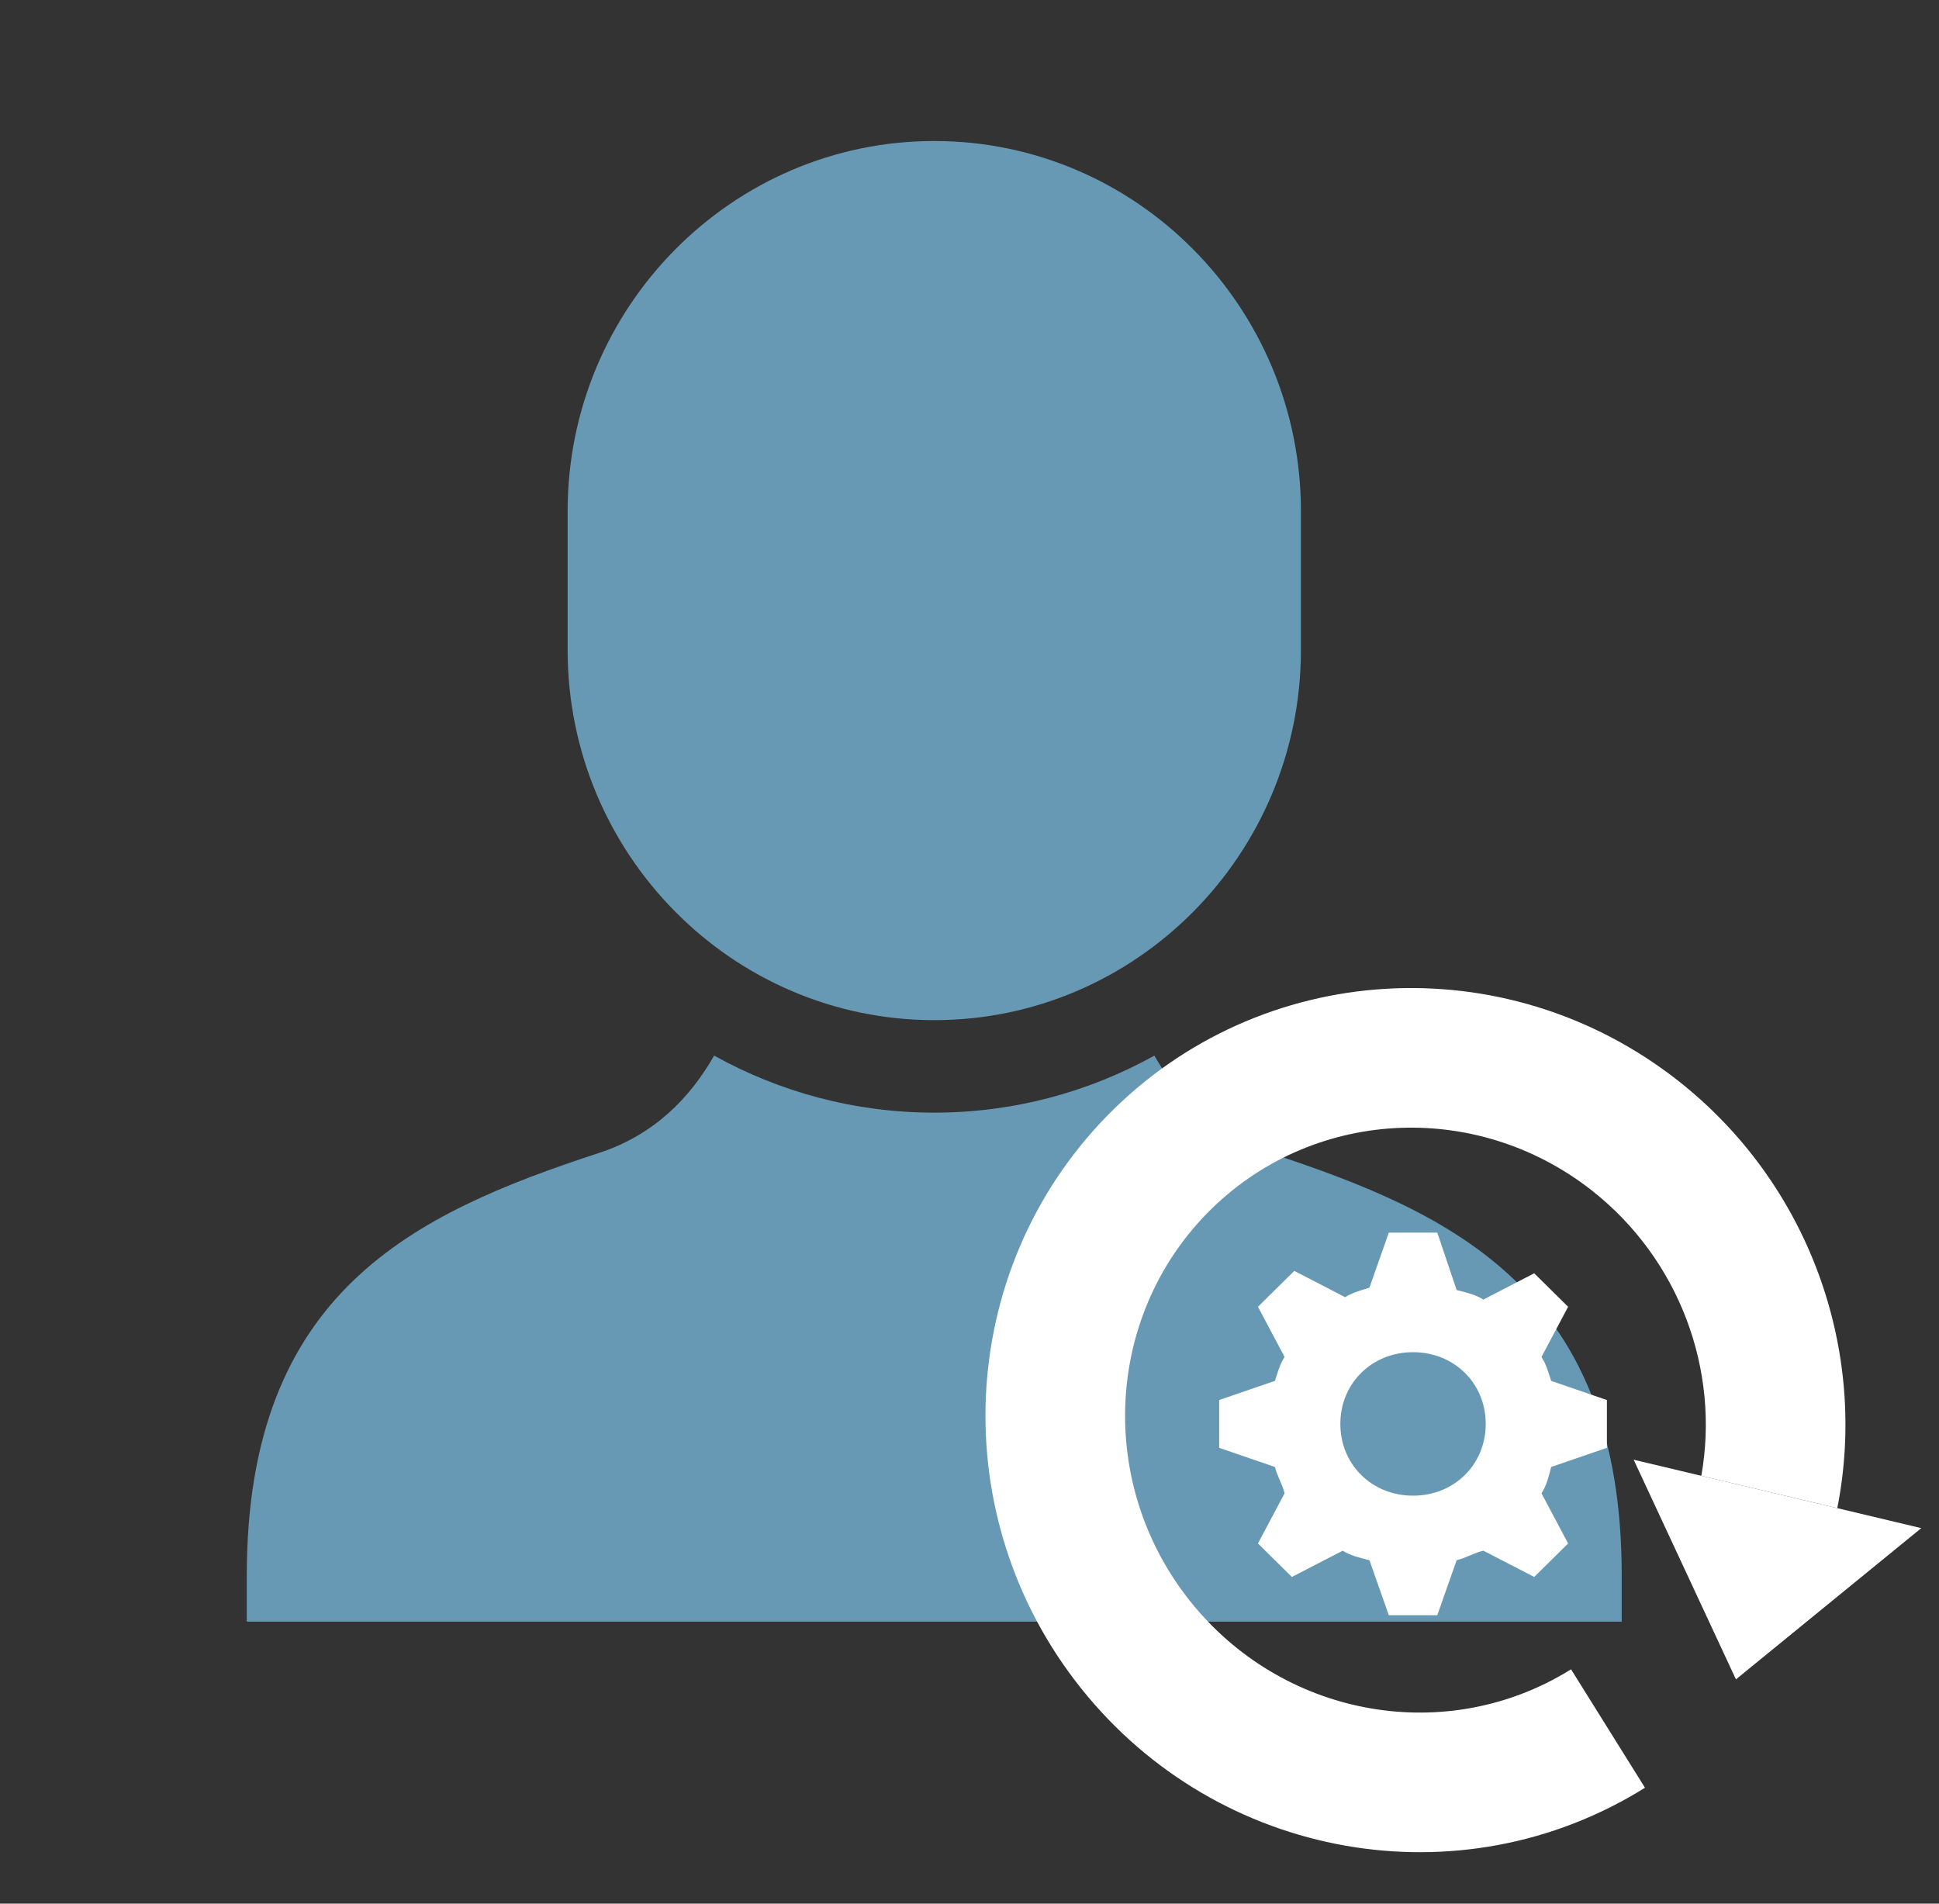
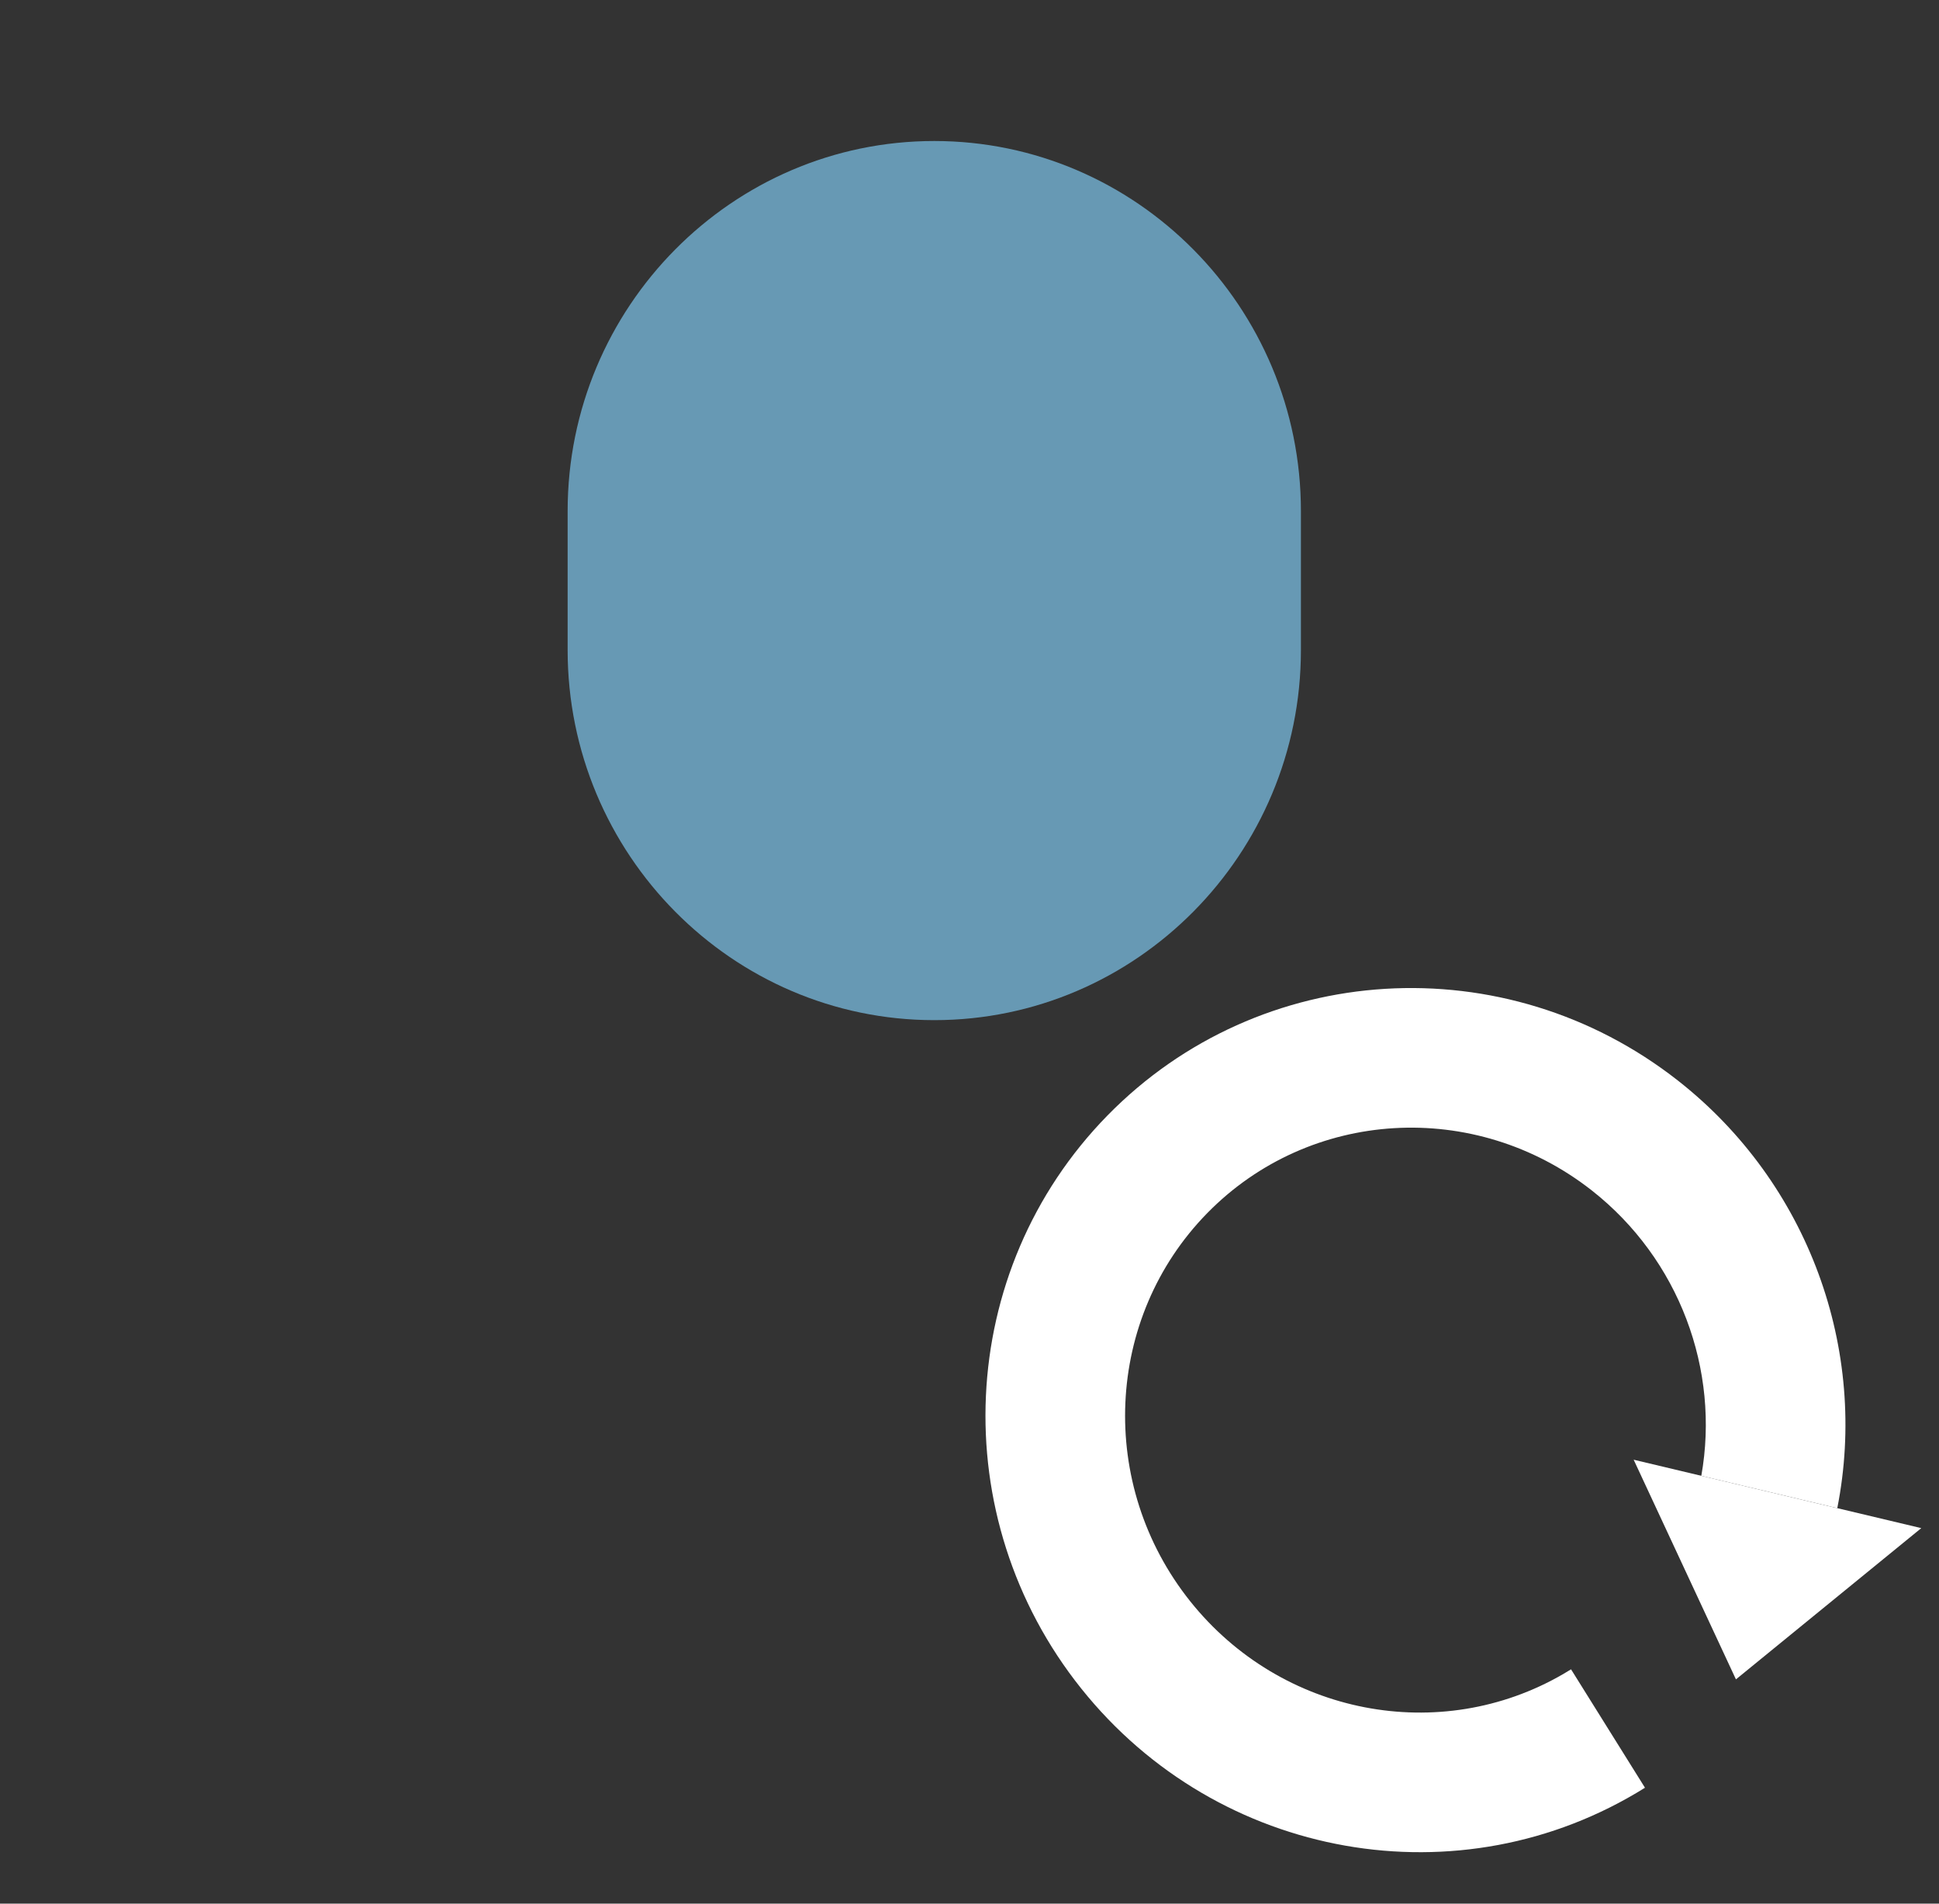
<svg xmlns="http://www.w3.org/2000/svg" width="55" height="54" viewBox="0 0 55 54" fill="none">
  <rect x="0" y="0" width="55" height="54" fill="#333333" stroke="none" />
-   <path opacity="0.802" d="M36.002 32.7C34.452 32.193 33.429 31.146 32.744 29.944C30.889 30.974 28.762 31.562 26.5 31.562C24.238 31.562 22.11 30.973 20.256 29.944C19.571 31.148 18.548 32.194 17 32.702C11.729 34.428 7 36.643 7 44.688V46H46V44.688C46 36.643 41.271 34.428 36.002 32.7Z" fill="#74B2D4" />
  <path opacity="0.802" d="M26.501 4C20.766 4 16.101 8.711 16.101 14.5V18.438C16.101 24.227 20.766 28.938 26.501 28.938C32.235 28.938 36.901 24.227 36.901 18.438V14.5C36.901 8.711 32.235 4 26.501 4Z" fill="#74B2D4" />
  <path fill-rule="evenodd" clip-rule="evenodd" d="M52.115 42.781C53.002 38.289 51.306 33.564 47.593 30.651C42.694 26.808 35.738 27.228 31.415 31.641C27.098 36.048 26.783 43.032 30.668 47.896C34.554 52.763 41.426 53.98 46.66 50.712L44.563 47.353L44.342 47.486C40.85 49.516 36.346 48.66 33.762 45.425C31.121 42.117 31.334 37.383 34.244 34.412C37.148 31.448 41.831 31.165 45.149 33.767C47.635 35.718 48.792 38.863 48.258 41.864L52.115 42.781Z" fill="white" />
-   <path fill-rule="evenodd" clip-rule="evenodd" d="M44.48 37.069L43.724 38.493C43.835 38.657 43.901 38.866 43.959 39.047C43.973 39.09 43.986 39.132 43.999 39.171L45.58 39.714V41.07L43.999 41.613C43.931 41.884 43.862 42.155 43.724 42.359L44.48 43.783L43.518 44.733L42.075 43.987C41.937 44.021 41.817 44.072 41.697 44.122C41.576 44.173 41.456 44.224 41.318 44.258L40.769 45.818H39.394L38.844 44.258C38.569 44.19 38.294 44.122 38.088 43.987L36.644 44.733L35.682 43.783L36.438 42.359C36.404 42.223 36.352 42.105 36.3 41.986C36.249 41.867 36.197 41.748 36.163 41.613L34.582 41.07V39.714L36.163 39.171C36.176 39.132 36.19 39.09 36.203 39.047C36.261 38.866 36.327 38.657 36.438 38.493L35.682 37.069L36.713 36.051L38.156 36.797C38.323 36.688 38.534 36.623 38.718 36.566C38.762 36.552 38.804 36.539 38.844 36.526L39.394 34.966H40.769L41.318 36.594C41.593 36.662 41.868 36.73 42.075 36.865L43.518 36.119L44.48 37.069ZM38.019 40.392C38.019 41.545 38.913 42.427 40.081 42.427C41.25 42.427 42.143 41.545 42.143 40.392C42.143 39.239 41.25 38.357 40.081 38.357C38.913 38.357 38.019 39.239 38.019 40.392Z" fill="white" />
  <path d="M54.497 43.348L49.24 47.638L46.339 41.407" fill="white" />
</svg>